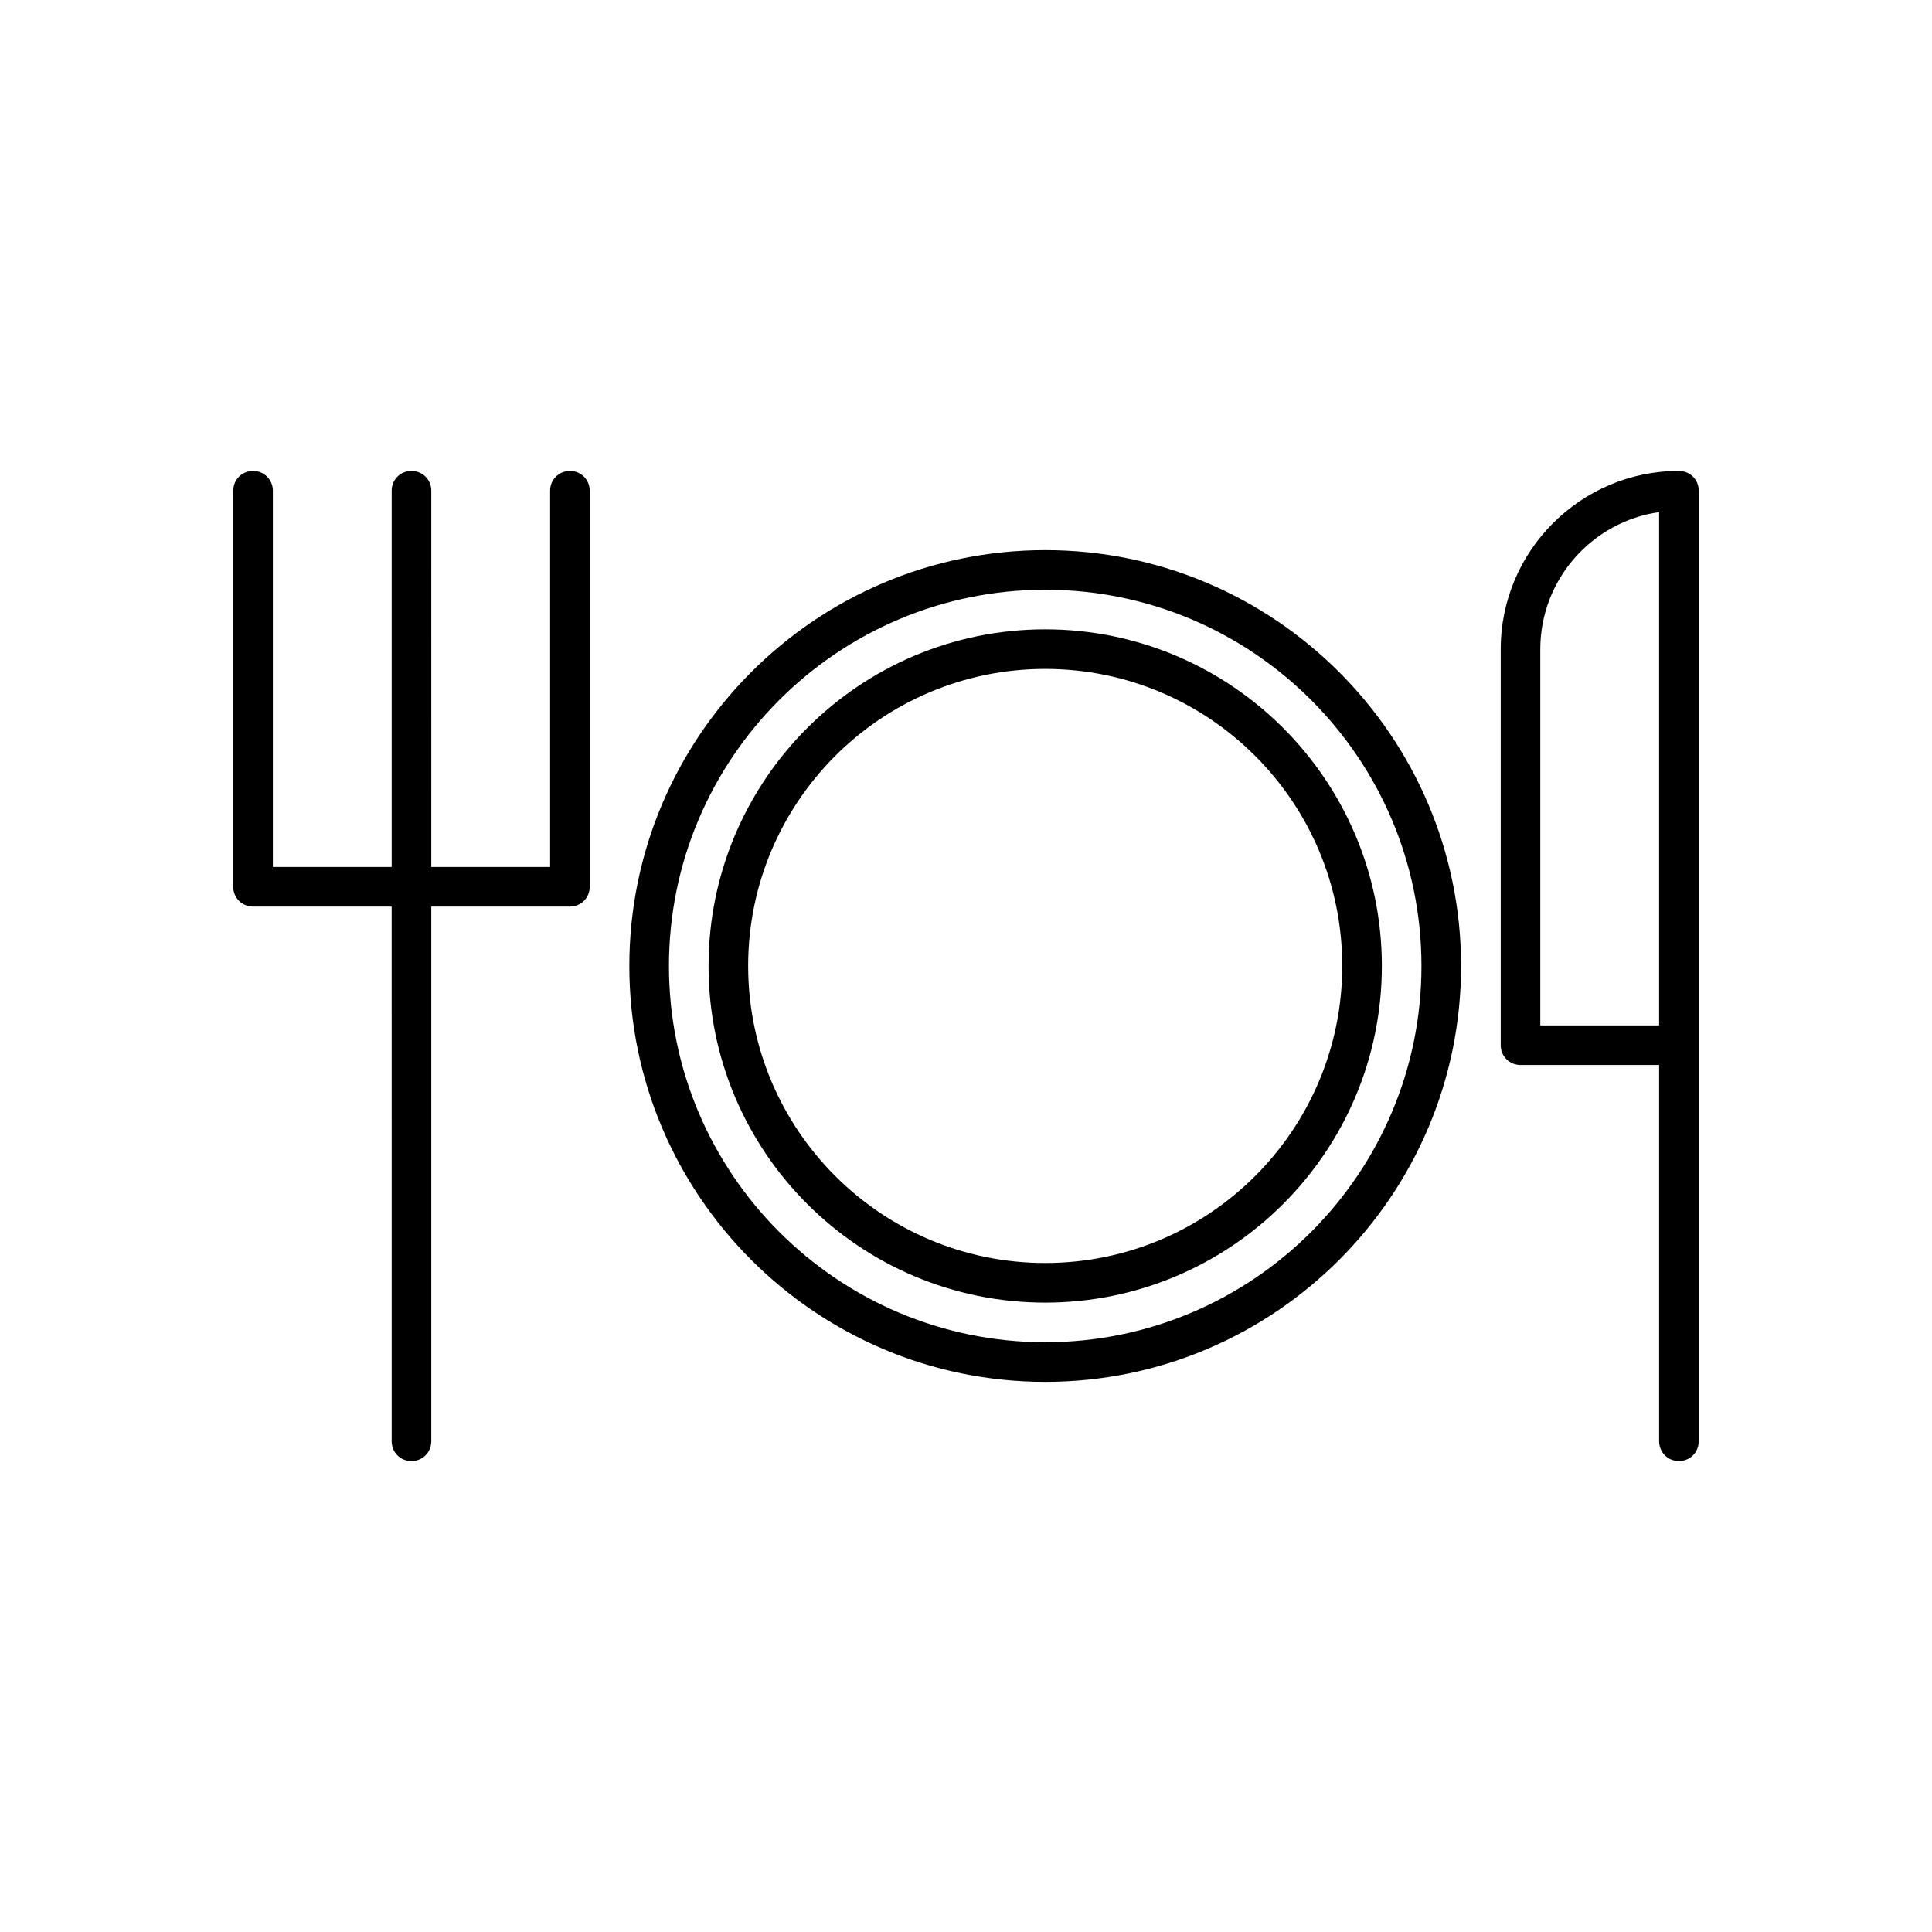
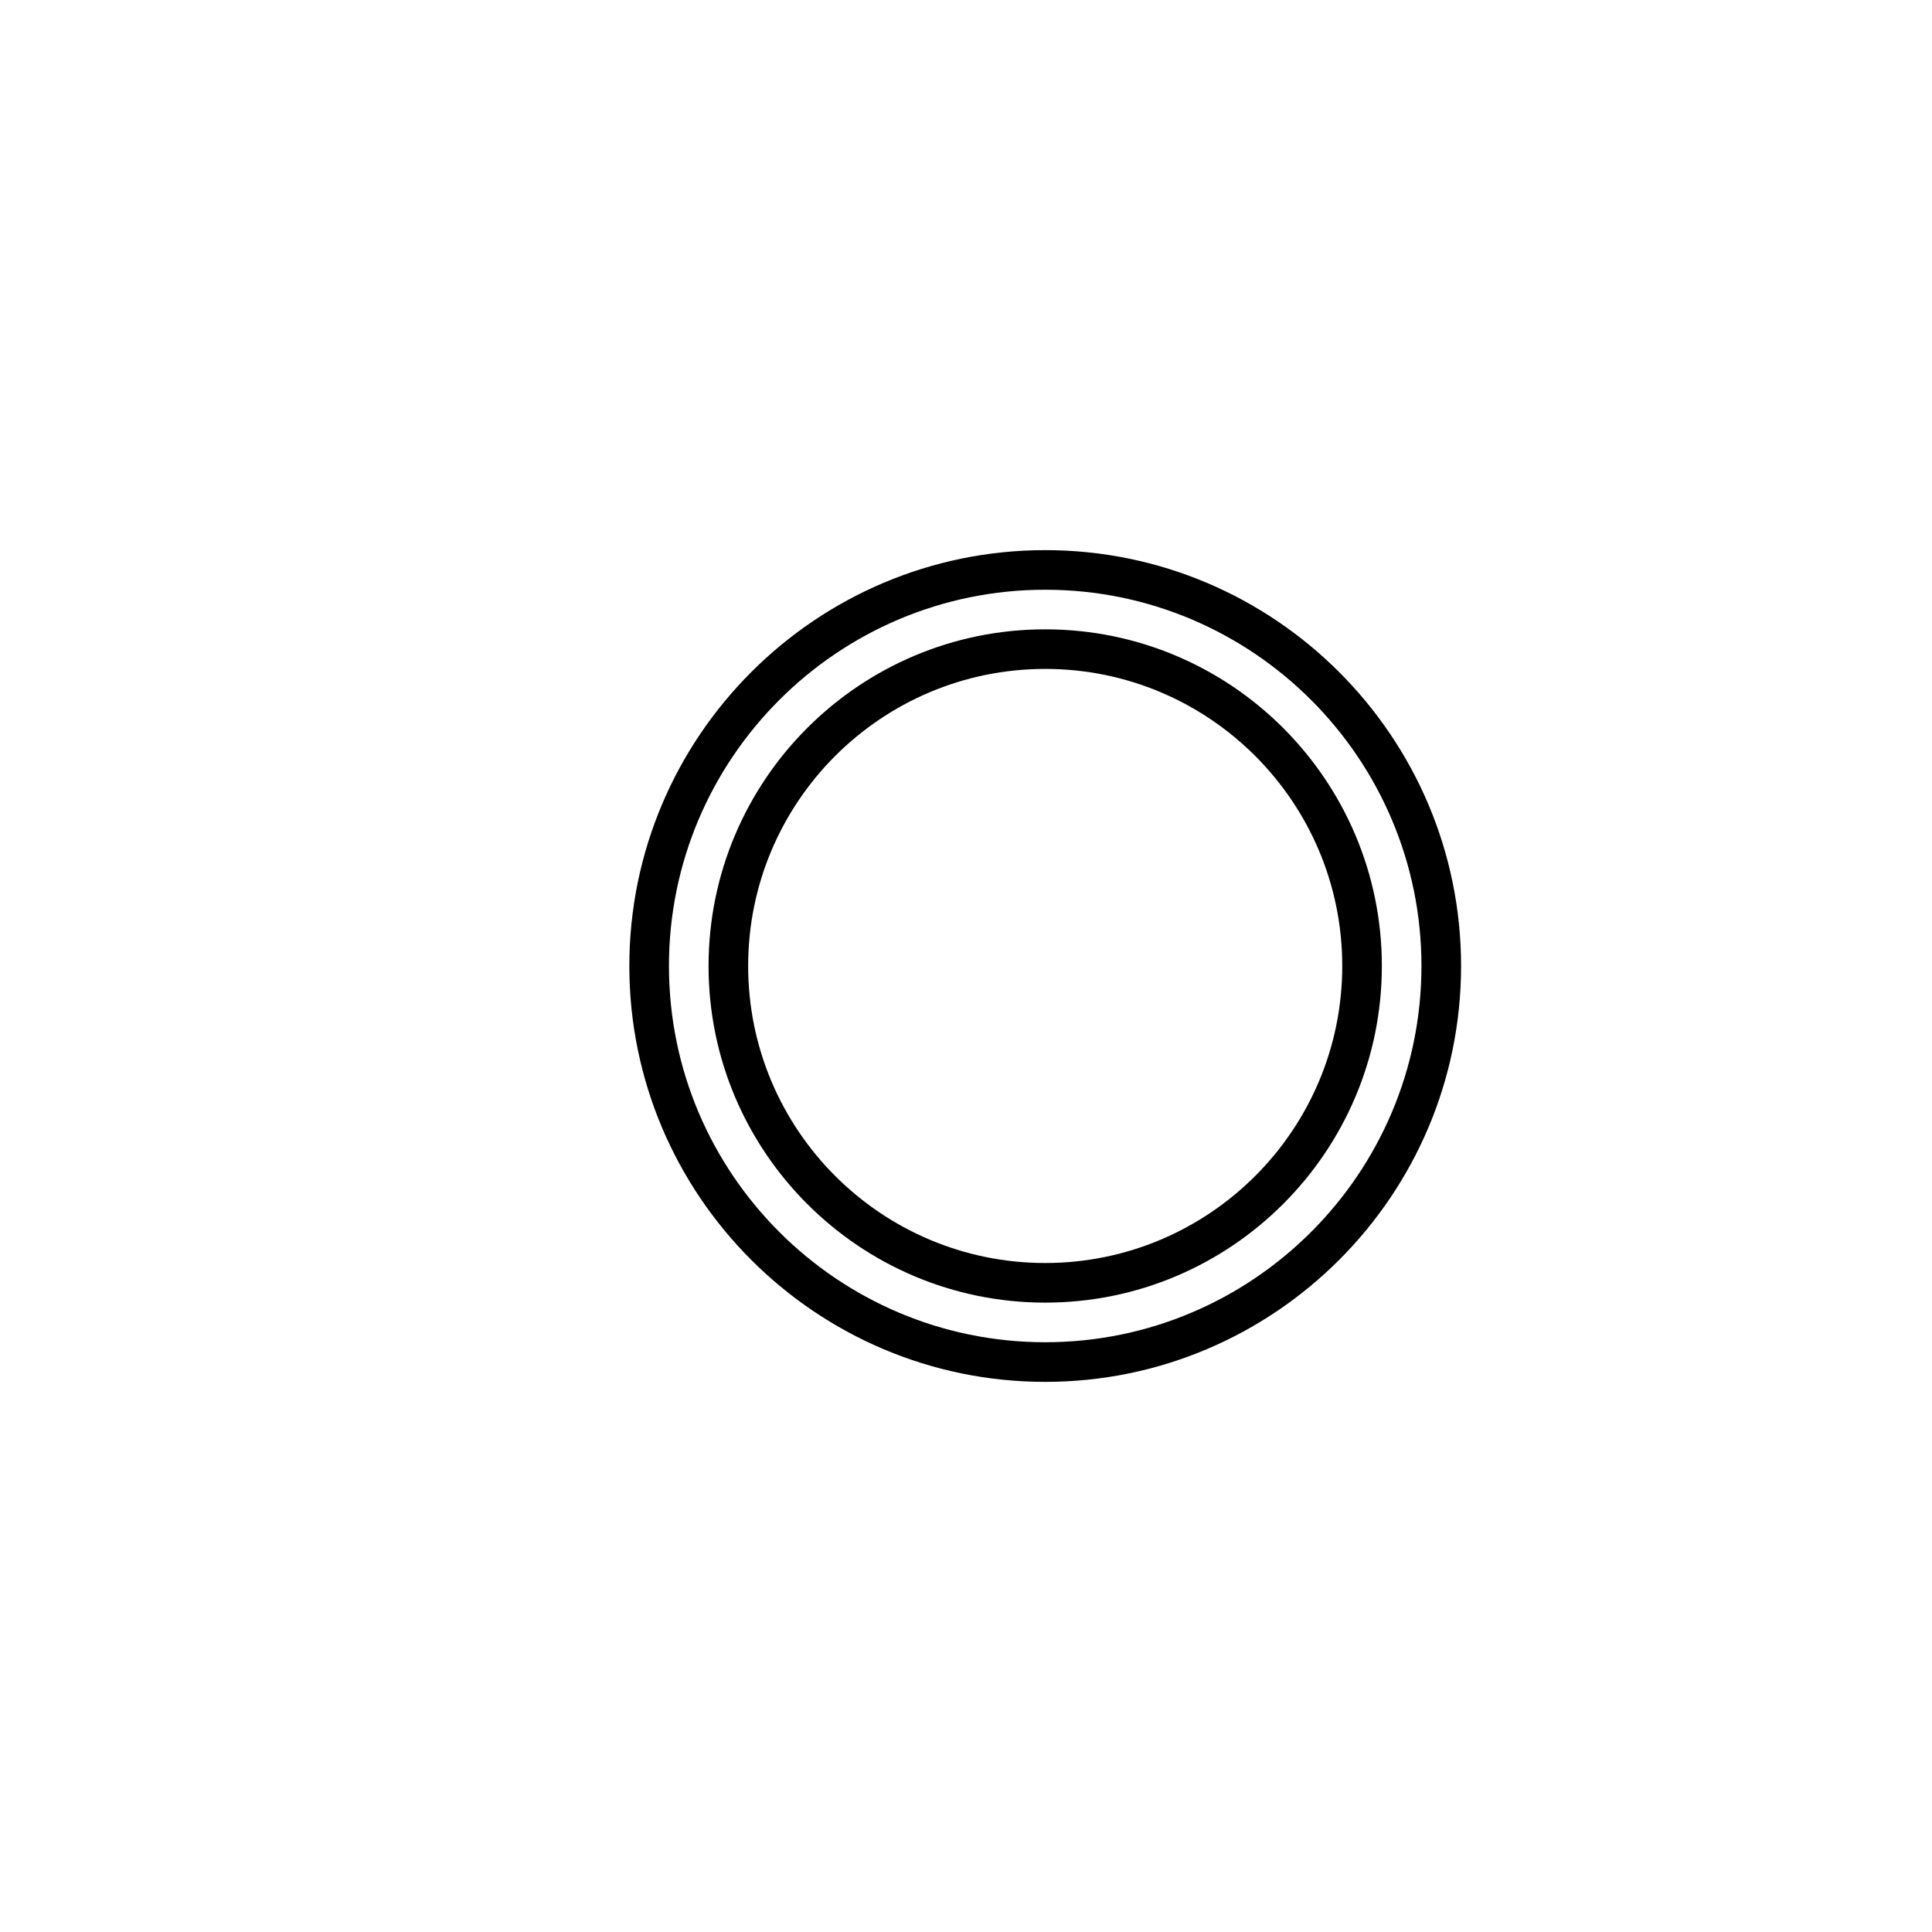
<svg xmlns="http://www.w3.org/2000/svg" fill="#000000" width="800px" height="800px" version="1.1" viewBox="144 144 512 512">
  <g>
-     <path d="m253.05 531.2c2.938 0 5.246-2.309 5.246-5.246v-141.7h36.738c2.938 0 5.246-2.309 5.246-5.246v-104.96c0-2.938-2.309-5.246-5.246-5.246s-5.246 2.309-5.246 5.246v99.711h-31.488l-0.004-99.711c0-2.938-2.309-5.246-5.246-5.246-2.941-0.004-5.25 2.305-5.25 5.246v99.711h-31.488v-99.711c0-2.938-2.309-5.246-5.246-5.246-2.938-0.004-5.25 2.305-5.25 5.246v104.96c0 2.938 2.309 5.246 5.246 5.246h36.734l0.004 141.7c0 2.941 2.309 5.25 5.25 5.25z" />
    <path d="m310.78 400c0 60.773 49.438 110.21 110.21 110.21 60.773 0 110.21-49.438 110.21-110.21 0-60.773-49.438-110.21-110.21-110.21-60.773 0-110.21 49.438-110.21 110.21zm110.21-99.715c55 0 99.711 44.715 99.711 99.711 0 55-44.715 99.711-99.711 99.711-55 0-99.711-44.715-99.711-99.711-0.004-54.996 44.711-99.711 99.711-99.711z" />
    <path d="m420.99 489.21c49.227 0 89.215-39.988 89.215-89.215s-39.988-89.215-89.215-89.215c-49.227 0-89.215 39.988-89.215 89.215-0.004 49.227 39.988 89.215 89.215 89.215zm0-167.94c43.453 0 78.719 35.266 78.719 78.719s-35.266 78.719-78.719 78.719c-43.453 0-78.719-35.266-78.719-78.719-0.004-43.449 35.262-78.719 78.719-78.719z" />
-     <path d="m588.93 531.2c2.938 0 5.246-2.309 5.246-5.246l0.004-251.91c0-2.938-2.309-5.246-5.246-5.246-26.031 0-47.23 21.203-47.23 47.23v104.96c0 2.938 2.309 5.246 5.246 5.246h36.734v99.711c0 2.941 2.309 5.25 5.246 5.25zm-36.734-115.46v-99.711c0-18.473 13.75-33.797 31.488-36.316v136.03z" />
  </g>
</svg>